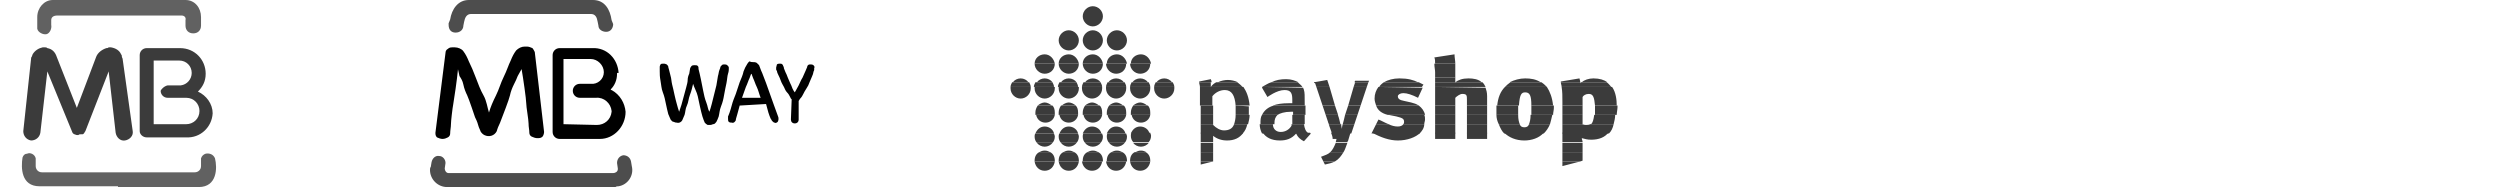
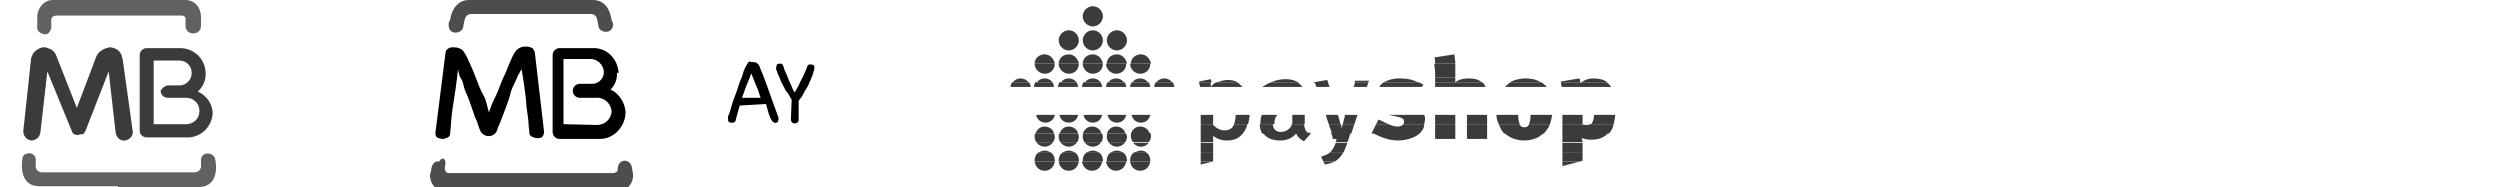
<svg xmlns="http://www.w3.org/2000/svg" version="1.1" id="Projecto_:_Big_images_Image" x="0px" y="0px" viewBox="0 0 322.1 24.1" style="enable-background:new 0 0 322.1 24.1;" xml:space="preserve">
  <style type="text/css">
	.st0{fill-rule:evenodd;clip-rule:evenodd;fill:#616161;}
	.st1{fill-rule:evenodd;clip-rule:evenodd;fill:#3B3B3B;}
	.st2{fill:#3B3B3B;}
	.st3{fill:#4D4D4D;}
</style>
  <g>
    <path class="st0" d="M7.9,0h16c1.2,0,2,1,2,2.2v1.1c0,0.6-0.4,1-1,1s-1-0.4-1-1V2.6C24,2.2,23.7,2,23.4,2h-16   C6.9,2,6.6,2.2,6.6,2.6l0,0v0.6C6.7,3.7,6.4,4.3,6,4.4S4.9,4.2,4.8,3.7V2.2C4.8,1,5.7,0,6.8,0L7.9,0L7.9,0z M15.2,24.1h10.4   c2.4,0,2.4-2.5,2.1-3.7c-0.2-0.5-0.7-0.7-1.2-0.6c-0.3,0.1-0.5,0.3-0.6,0.6v1c0,0.5-0.4,0.8-0.8,0.8H5.4c-0.5,0-0.8-0.4-0.8-0.8v-1   c-0.1-0.5-0.7-0.8-1.1-0.6C3.2,19.8,3,20,2.9,20.3c-0.2,1.3-0.2,3.7,2.2,3.7H15.2L15.2,24.1z" />
    <path class="st1" d="M21.6,11h1.7c0.8-0.1,1.4-0.8,1.4-1.6l0,0c0-0.9-0.7-1.6-1.6-1.6h-3.3v8.2h4.2c0.9,0,1.7-0.7,1.7-1.7l0,0   c0-0.9-0.7-1.7-1.7-1.7h-2.4c-0.5,0-0.9-0.4-0.9-0.9l0,0C20.7,11.6,21.1,11.1,21.6,11L21.6,11L21.6,11z M25.5,11.8   c1.1,0.5,1.9,1.6,1.9,2.8l0,0c-0.1,1.8-1.6,3.2-3.4,3.1h-5.1c-0.5,0-0.9-0.4-0.9-0.8V7.1c0-0.5,0.4-0.9,0.9-0.9h4.3   c1.9,0,3.3,1.5,3.3,3.3l0,0C26.5,10.5,26.1,11.2,25.5,11.8L25.5,11.8L25.5,11.8z" />
    <path class="st2" d="M17.1,16.9c0.1,0.6-0.4,1.1-1,1.2c-0.6,0.1-1.1-0.4-1.2-1l0,0l-0.9-7.9l-3,7.7l0,0c-0.1,0.1-0.1,0.2-0.2,0.3   l0,0c-0.1,0.1-0.1,0.1-0.2,0.1h-0.2c-0.1,0-0.2,0-0.3,0.1h-0.1c-0.1,0-0.2,0-0.4-0.1H9.6c-0.1,0-0.1-0.1-0.2-0.1l0,0   c0-0.1-0.1-0.1-0.1-0.2l0,0L6.1,9.2l-0.9,7.9c-0.1,0.6-0.6,1-1.2,1c-0.6-0.1-1-0.6-1-1.2l1-9.3l0,0c0-0.1,0-0.2,0.1-0.3   c0-0.1,0.1-0.2,0.1-0.3c0.3-0.5,0.8-0.8,1.3-0.9h0.3c0.1,0,0.2,0,0.3,0.1c0.6,0.1,1,0.5,1.2,1.1l2.6,6.6l2.5-6.6   c0.2-0.5,0.7-0.9,1.3-1.1c0.1,0,0.2,0,0.3-0.1h0.3c0.6,0.1,1.1,0.4,1.3,0.9c0.1,0.1,0.1,0.2,0.1,0.3s0.1,0.2,0.1,0.3l0,0L17.1,16.9   L17.1,16.9z" />
    <g>
-       <path class="st3" d="M57.4,21l-0.1,0.7c0,0.3,0.2,0.6,0.5,0.6H79c0.3,0,0.6-0.2,0.6-0.5v-0.1L79.5,21c0-0.5,0.3-0.9,0.8-1    c0.5,0,0.9,0.3,1,0.8l0.1,0.6c0.3,1.2-0.5,2.4-1.7,2.6c-0.1,0-0.3,0-0.4,0.1H57.6c-1.2,0-2.2-1-2.2-2.2c0-0.1,0-0.3,0.1-0.4    l0.1-0.6c0.1-0.5,0.5-0.9,1-0.8C57,20.1,57.4,20.5,57.4,21" />
+       <path class="st3" d="M57.4,21l-0.1,0.7c0,0.3,0.2,0.6,0.5,0.6H79c0.3,0,0.6-0.2,0.6-0.5v-0.1c0-0.5,0.3-0.9,0.8-1    c0.5,0,0.9,0.3,1,0.8l0.1,0.6c0.3,1.2-0.5,2.4-1.7,2.6c-0.1,0-0.3,0-0.4,0.1H57.6c-1.2,0-2.2-1-2.2-2.2c0-0.1,0-0.3,0.1-0.4    l0.1-0.6c0.1-0.5,0.5-0.9,1-0.8C57,20.1,57.4,20.5,57.4,21" />
      <path d="M76.9,16.1c1,0,1.8-0.7,1.9-1.7v-0.1c-0.1-1-1-1.8-2-1.7h-2.1c-0.5,0-0.9-0.4-0.9-0.9s0.4-0.9,0.9-0.9h1.4    c0.9,0.1,1.7-0.6,1.7-1.5s-0.8-1.7-1.7-1.7h-3.5V16L76.9,16.1L76.9,16.1L76.9,16.1z M79.5,9.5c0,0.8-0.3,1.5-0.8,2v0.1h0.1    c1.1,0.6,1.7,1.7,1.8,2.8c0,1.9-1.5,3.5-3.3,3.5h-5.2c-0.5,0-0.9-0.4-0.9-0.9l0,0V7.1c0-0.5,0.4-0.9,0.9-0.9h4.2    c1.9-0.1,3.3,1.4,3.4,3.2H79.5" />
      <path d="M63,14.5L63,14.5c0.2-0.7,0.5-1.4,0.9-2.2c0.4-0.8,0.6-1.6,1-2.4s0.6-1.5,0.9-2.1c0.2-0.5,0.4-0.9,0.7-1.3    c0.3-0.3,0.7-0.5,1.1-0.5h0.3c0.2,0,0.5,0.1,0.7,0.2c0.1,0.1,0.2,0.3,0.3,0.5L70.1,17c0,0.2-0.1,0.5-0.2,0.6    c-0.2,0.2-0.4,0.2-0.7,0.2c-0.2,0-0.5-0.1-0.7-0.2s-0.3-0.3-0.3-0.5c0-0.4-0.1-0.7-0.1-1.2c0-0.5-0.3-2.1-0.3-2.6    s-0.4-3.3-0.6-4.4l0,0l-0.5,0.9c-0.1,0.3-0.3,0.7-0.5,1.1s-0.4,0.9-0.5,1.4s-1,2.8-1,2.8c-0.1,0.2-0.2,0.6-0.4,1    c-0.2,0.4-0.3,0.8-0.3,0.8c-0.3,0.6-1,0.8-1.6,0.5c-0.2-0.1-0.4-0.3-0.5-0.5c0-0.1-0.2-0.4-0.3-0.8c-0.1-0.4-0.3-0.8-0.4-1    c0,0-0.8-2.4-1-2.8s-0.4-0.9-0.5-1.4s-0.3-0.8-0.5-1.1L59,8.9V9c-0.1,1.1-0.5,3.9-0.6,4.4s-0.3,2.2-0.3,2.6c0,0.4-0.1,0.8-0.1,1.2    c0,0.2-0.1,0.4-0.3,0.5s-0.4,0.2-0.7,0.2c-0.2,0-0.5-0.1-0.7-0.2c-0.2-0.2-0.2-0.4-0.2-0.6l1.3-10.3c0-0.2,0.1-0.4,0.3-0.5    c0.2-0.2,0.4-0.2,0.7-0.2h0.2c0.4,0,0.9,0.2,1.1,0.5c0.3,0.4,0.5,0.8,0.7,1.3c0.3,0.6,0.6,1.3,0.9,2.1s0.6,1.6,1,2.3    S62.8,13.9,63,14.5" />
      <path class="st3" d="M60.4,0h16c1.5,0,2.2,1.2,2.4,2.6L79,3.1c0,0.5-0.3,1-0.9,1c-0.5,0-1-0.3-1-0.8L77,2.8c-0.1-0.6-0.3-1-0.9-1    H60.7c-0.6,0-0.8,0.5-0.9,1l-0.1,0.5c0,0.5-0.4,0.9-1,0.9s-0.9-0.4-0.9-1V3L58,2.5C58.2,1.2,59,0,60.4,0" />
-       <path d="M89.3,10.8c-0.1,0.4-0.2,0.9-0.4,1.4s-0.2,1-0.4,1.4s-0.2,0.9-0.3,1.2c-0.1,0.2-0.2,0.5-0.3,0.7c-0.1,0.2-0.4,0.4-0.7,0.3    c-0.1,0-0.2,0-0.4-0.1c-0.2,0-0.3-0.2-0.4-0.3c-0.1-0.2-0.2-0.5-0.3-0.7c-0.1-0.4-0.2-0.8-0.3-1.3s-0.2-1-0.4-1.5s-0.2-1-0.3-1.5    S85,9.5,85,9.2V8.6c0-0.1,0.1-0.3,0.1-0.3c0.1-0.1,0.2-0.1,0.4-0.1c0.1,0,0.2,0,0.4,0.1c0.1,0.1,0.2,0.2,0.2,0.3    c0,0,0,0.1,0.1,0.4s0.1,0.5,0.2,0.8s0.1,0.7,0.2,1.1s0.2,0.8,0.3,1.3s0.2,0.8,0.3,1.2s0.2,0.7,0.3,1l0.3-0.9    c0.1-0.4,0.2-0.7,0.3-1.1s0.2-0.7,0.3-1.1s0.2-0.7,0.2-1s0.1-0.6,0.2-0.8l0.1-0.6c0-0.1,0.1-0.3,0.2-0.4s0.3-0.1,0.4-0.1    c0.2,0,0.3,0,0.4,0.1S90,8.7,90,8.9c0.1,0.4,0.2,0.8,0.3,1.3s0.2,1,0.3,1.5s0.2,1,0.4,1.5s0.2,0.9,0.4,1.2c0.1-0.3,0.2-0.6,0.3-1    s0.2-0.8,0.3-1.2s0.2-0.8,0.3-1.2l0.2-1.2c0.1-0.3,0.1-0.6,0.2-0.8s0.1-0.3,0.1-0.3c0-0.1,0.1-0.2,0.2-0.3s0.2-0.1,0.3-0.1    s0.3,0,0.4,0.1s0.2,0.2,0.2,0.3v0.2c0,0.1,0,0.3-0.1,0.6s-0.1,0.7-0.2,1.2s-0.2,0.9-0.3,1.5s-0.2,1-0.4,1.5s-0.2,0.9-0.3,1.3    c-0.1,0.3-0.2,0.5-0.3,0.7c-0.1,0.1-0.2,0.3-0.4,0.3c-0.1,0-0.2,0.1-0.4,0.1h-0.3c-0.1,0-0.1-0.1-0.2-0.1l-0.2-0.2    c-0.1-0.2-0.2-0.5-0.3-0.8c-0.1-0.4-0.2-0.7-0.3-1.2s-0.2-0.9-0.3-1.4S89.4,11.2,89.3,10.8" />
      <path d="M95.3,13.6c-0.1,0.4-0.2,0.7-0.3,1.1s-0.2,0.6-0.2,0.8c-0.1,0.2-0.3,0.4-0.5,0.3c-0.1,0-0.3,0-0.4-0.1s-0.1-0.2-0.1-0.4    V15c0,0,0.1-0.2,0.2-0.5s0.2-0.6,0.3-1s0.3-0.9,0.5-1.4l0.5-1.5c0.2-0.5,0.4-0.9,0.5-1.4c0.1-0.3,0.3-0.7,0.5-1    c0.1-0.1,0.1-0.2,0.3-0.3C96.7,8,96.9,8,97,8c0.2,0,0.3,0,0.5,0.1c0.1,0.1,0.2,0.2,0.3,0.3c0.1,0.2,0.2,0.6,0.4,1l0.5,1.3    c0.2,0.5,0.3,0.9,0.5,1.4s0.3,0.9,0.5,1.4l0.4,1.1c0.1,0.3,0.2,0.5,0.2,0.6v0.2c0,0.1-0.1,0.3-0.1,0.3c-0.1,0.1-0.3,0.2-0.4,0.1    c-0.1,0-0.2-0.1-0.3-0.2c-0.1-0.1-0.1-0.2-0.2-0.3c-0.1-0.2-0.2-0.5-0.3-0.8l-0.3-1.1L95.3,13.6L95.3,13.6z M98,12.6    c-0.2-0.5-0.3-1-0.5-1.4s-0.3-0.8-0.5-1.2c0-0.1-0.1-0.2-0.1-0.3s-0.1-0.2-0.1-0.2c0,0.1-0.1,0.1-0.1,0.2s-0.1,0.2-0.1,0.3    c-0.2,0.4-0.3,0.8-0.5,1.2l-0.5,1.4H98L98,12.6z" />
      <path d="M102,12.8l-0.1-0.1l-0.1-0.2c-0.1-0.2-0.2-0.4-0.4-0.6s-0.3-0.5-0.4-0.7s-0.3-0.5-0.4-0.8s-0.2-0.5-0.3-0.7    s-0.2-0.4-0.2-0.6C100,9.1,100,9,100,8.9V8.7c0-0.1,0.1-0.3,0.1-0.4c0.1-0.1,0.3-0.1,0.4-0.1s0.2,0,0.3,0.1    c0.1,0.1,0.1,0.2,0.1,0.2s0.1,0.1,0.1,0.3l0.2,0.5c0.1,0.2,0.2,0.4,0.3,0.7c0.1,0.2,0.2,0.5,0.3,0.7s0.2,0.4,0.3,0.7    c0.1,0.2,0.2,0.4,0.3,0.5c0.1-0.2,0.3-0.5,0.5-0.9s0.3-0.7,0.5-1l0.4-0.9c0.1-0.3,0.2-0.4,0.2-0.5s0.1-0.2,0.1-0.2    c0.1-0.1,0.2-0.1,0.3-0.1s0.3,0,0.4,0.1s0.2,0.2,0.1,0.4V9c0,0.1-0.1,0.2-0.1,0.3s-0.1,0.4-0.2,0.6l-0.3,0.7    c-0.1,0.3-0.2,0.5-0.4,0.8s-0.3,0.5-0.4,0.7s-0.2,0.4-0.4,0.6c-0.1,0.1-0.1,0.2-0.2,0.3v2.4c0,0.3-0.2,0.5-0.5,0.5    s-0.5-0.2-0.5-0.5l0,0L102,12.8L102,12.8L102,12.8z" />
    </g>
    <g id="g10">
      <g id="g12">
        <path id="path14" class="st1" d="M135.9,20.8c-0.1,0.7-0.6,1.2-1.3,1.2s-1.2-0.5-1.3-1.2H135.9z M139,20.8     c-0.1,0.7-0.6,1.2-1.3,1.2s-1.2-0.5-1.3-1.2H139z M142,20.8c-0.1,0.7-0.6,1.2-1.3,1.2s-1.2-0.5-1.3-1.2H142z M145.1,20.8     c-0.1,0.7-0.6,1.2-1.3,1.2s-1.2-0.5-1.3-1.2H145.1z M148.2,20.8c-0.1,0.7-0.6,1.2-1.3,1.2s-1.2-0.5-1.3-1.2H148.2z M154.7,20.8     v0.4l1.6-0.4v0H154.7z M170.5,20.8l0.2,0.4c0.5-0.1,0.9-0.2,1.3-0.4H170.5L170.5,20.8z M201.3,20.8v0.6l2.3-0.6H201.3z" />
        <path id="path16" class="st1" d="M135.3,19.6c0.4,0.2,0.6,0.6,0.6,1.1v0.1h-2.6v-0.1c0-0.5,0.2-0.9,0.6-1.1H135.3L135.3,19.6z      M138.4,19.6c0.4,0.2,0.6,0.6,0.6,1.1v0.1h-2.6v-0.1c0-0.5,0.2-0.9,0.6-1.1H138.4L138.4,19.6z M141.5,19.6     c0.4,0.2,0.6,0.6,0.6,1.1v0.1h-2.6v-0.1c0-0.5,0.2-0.9,0.6-1.1H141.5L141.5,19.6z M144.6,19.6c0.4,0.2,0.6,0.6,0.6,1.1v0.1h-2.6     v-0.1c0-0.5,0.2-0.9,0.6-1.1H144.6L144.6,19.6z M147.6,19.6c0.4,0.2,0.6,0.6,0.6,1.1v0.1h-2.6v-0.1c0-0.5,0.2-0.9,0.6-1.1H147.6     L147.6,19.6z M154.7,19.6v1.2h1.6v-1.2H154.7z M171.4,19.6c-0.3,0.3-0.7,0.4-1.2,0.6l0.3,0.6h1.5c0.5-0.3,0.8-0.7,1.1-1.2     L171.4,19.6L171.4,19.6z M201.3,19.6v1.2h2.3l0.3-0.1v-1.1H201.3" />
        <path id="path18" class="st1" d="M135.6,18.4c-0.2,0.3-0.6,0.5-1,0.5s-0.8-0.2-1-0.5H135.6L135.6,18.4z M138.7,18.4     c-0.2,0.3-0.6,0.5-1,0.5s-0.8-0.2-1-0.5H138.7L138.7,18.4z M141.8,18.4c-0.2,0.3-0.6,0.5-1,0.5s-0.8-0.2-1-0.5H141.8L141.8,18.4z      M144.9,18.4c-0.2,0.3-0.6,0.5-1,0.5s-0.8-0.2-1-0.5H144.9L144.9,18.4z M148,18.4c-0.2,0.3-0.6,0.5-1,0.5s-0.8-0.2-1-0.5H148     L148,18.4z M154.7,18.4v1.2h1.6v-1.2H154.7z M172.1,18.4c-0.2,0.5-0.4,0.9-0.7,1.2h1.7c0.2-0.3,0.3-0.7,0.5-1.2H172.1L172.1,18.4     z M201.3,18.4v1.2h2.6v-0.5c0-0.3,0-0.5,0-0.7L201.3,18.4L201.3,18.4z M133.9,19.6c0.2-0.1,0.4-0.2,0.7-0.2s0.5,0.1,0.7,0.2     H133.9L133.9,19.6z M137,19.6c0.2-0.1,0.4-0.2,0.7-0.2s0.5,0.1,0.7,0.2H137L137,19.6z M140.1,19.6c0.2-0.1,0.4-0.2,0.7-0.2     s0.5,0.1,0.7,0.2H140.1L140.1,19.6z M143.2,19.6c0.2-0.1,0.4-0.2,0.7-0.2s0.5,0.1,0.7,0.2H143.2L143.2,19.6z M146.3,19.6     c0.2-0.1,0.4-0.2,0.7-0.2s0.5,0.1,0.7,0.2H146.3" />
        <path id="path20" class="st1" d="M135.8,17.2c0,0.1,0.1,0.2,0.1,0.4c0,0.3-0.1,0.6-0.3,0.8h-2c-0.2-0.2-0.3-0.5-0.3-0.8     c0-0.1,0-0.3,0.1-0.4L135.8,17.2L135.8,17.2z M138.9,17.2c0,0.1,0.1,0.2,0.1,0.4c0,0.3-0.1,0.6-0.3,0.8h-2     c-0.2-0.2-0.3-0.5-0.3-0.8c0-0.1,0-0.3,0.1-0.4L138.9,17.2L138.9,17.2z M142,17.2c0,0.1,0.1,0.2,0.1,0.4c0,0.3-0.1,0.6-0.3,0.8     h-2c-0.2-0.2-0.3-0.5-0.3-0.8c0-0.1,0-0.3,0.1-0.4L142,17.2L142,17.2z M145.1,17.2c0,0.1,0.1,0.2,0.1,0.4c0,0.3-0.1,0.6-0.3,0.8     h-2c-0.2-0.2-0.3-0.5-0.3-0.8c0-0.1,0-0.3,0.1-0.4L145.1,17.2L145.1,17.2z M148.2,17.1c0,0.1,0.1,0.2,0.1,0.4     c0,0.3-0.1,0.6-0.3,0.8h-2c-0.2-0.2-0.3-0.5-0.3-0.8c0-0.1,0-0.3,0.1-0.4L148.2,17.1L148.2,17.1z M154.7,17.1v1.2h1.6v-0.1     c0-0.4,0-0.7,0-0.7c0.5,0.4,1.1,0.6,1.8,0.6c0.9,0,1.6-0.3,2.1-1L154.7,17.1L154.7,17.1z M162.7,17.1c0.4,0.6,1.1,1,2.2,1     c0.8,0,1.5-0.2,2.1-0.9c0.2,0.5,0.6,0.8,1,1l0.9-1c0,0-0.1,0-0.1-0.1L162.7,17.1L162.7,17.1z M171.5,17.1     c0.1,0.3,0.2,0.5,0.2,0.8h0.5c0,0.1-0.1,0.3-0.1,0.4h1.5c0-0.1,0.1-0.1,0.1-0.2l0.3-1L171.5,17.1L171.5,17.1z M176.8,17.1     L176.8,17.1c1.1,0.6,2.2,1,3.3,1c1.2,0,2.3-0.4,2.9-1H176.8L176.8,17.1z M184.9,17.1v0.8h2.6v-0.8H184.9z M189,17.1v0.8h2.6v-0.8     H189z M193.8,17.1c0.6,0.6,1.5,1,2.6,1c0.9,0,1.9-0.3,2.5-1H193.8z M201.3,17.1v1.2h2.6c0-0.2-0.1-0.3-0.1-0.5     c0.4,0.1,0.7,0.2,1.2,0.2c1,0,1.8-0.3,2.3-1L201.3,17.1" />
        <path id="path22" class="st1" d="M154.7,16v1.2h5.4c0.3-0.3,0.5-0.7,0.6-1.2H159c-0.2,0.6-0.7,0.8-1.3,0.8c-0.5,0-1-0.3-1.4-0.7     V16H154.7L154.7,16z M162.3,16c0,0.4,0.1,0.8,0.3,1.2h6c-0.4-0.3-0.5-0.6-0.6-1.2h-1.6v0.2c-0.3,0.5-0.8,0.8-1.4,0.8     c-0.6,0-1-0.4-1-1L162.3,16L162.3,16z M171.2,16c0.1,0.4,0.3,0.8,0.4,1.2h2.5l0.4-1.2H173c-0.1,0.3-0.1,0.5-0.1,0.6     c0,0-0.1-0.3-0.1-0.6H171.2L171.2,16z M177.3,16l-0.6,1.2h6.2c0.3-0.3,0.6-0.7,0.6-1.2h-2.7c-0.1,0.2-0.4,0.3-0.7,0.3     c-0.4,0-0.8-0.1-1.2-0.3H177.3L177.3,16z M184.9,16v1.2h2.6V16H184.9z M189,16v1.2h2.6V16H189z M193.1,16     c0.2,0.5,0.4,0.9,0.7,1.2h5.1c0.3-0.3,0.6-0.7,0.8-1.2H197c-0.1,0.3-0.3,0.4-0.6,0.4c-0.3,0-0.5-0.1-0.6-0.4H193.1z M201.3,16     v1.2h6c0.3-0.3,0.5-0.7,0.6-1.2h-3c-0.2,0.1-0.4,0.1-0.6,0.1c-0.2,0-0.4-0.1-0.5-0.1H201.3L201.3,16z M133.4,17.2     c0.2-0.5,0.6-0.9,1.2-0.9s1.1,0.4,1.2,0.9H133.4L133.4,17.2z M136.5,17.2c0.2-0.5,0.6-0.9,1.2-0.9s1.1,0.4,1.2,0.9H136.5     L136.5,17.2z M139.5,17.2c0.2-0.5,0.6-0.9,1.2-0.9s1.1,0.4,1.2,0.9H139.5L139.5,17.2z M142.6,17.2c0.2-0.5,0.6-0.9,1.2-0.9     s1.1,0.4,1.2,0.9H142.6L142.6,17.2z M145.7,17.2c0.2-0.5,0.6-0.9,1.2-0.9s1.1,0.4,1.2,0.9H145.7" />
        <path id="path24" class="st1" d="M135.9,14.8c-0.1,0.6-0.6,1-1.2,1s-1.1-0.4-1.2-1H135.9z M138.9,14.8c-0.1,0.6-0.6,1-1.2,1     s-1.1-0.4-1.2-1H138.9z M142,14.8c-0.1,0.6-0.6,1-1.2,1s-1.1-0.4-1.2-1H142z M145.1,14.8c-0.1,0.6-0.6,1-1.2,1s-1.1-0.4-1.2-1     H145.1z M148.2,14.8c-0.1,0.6-0.6,1-1.2,1s-1.1-0.4-1.2-1H148.2z M154.7,14.8V16h1.6v-1.2C156.3,14.8,154.7,14.8,154.7,14.8z      M159.2,14.8c0,0.5-0.1,0.9-0.2,1.2h1.8c0.1-0.4,0.2-0.8,0.2-1.2L159.2,14.8L159.2,14.8z M162.6,14.8c-0.2,0.3-0.2,0.7-0.2,1.1     V16h1.8v-0.1c0-0.5,0.1-0.8,0.4-1.1L162.6,14.8L162.6,14.8z M166.5,14.8l0,1.2h1.6c0-0.1,0-0.3,0-0.5v-0.7L166.5,14.8L166.5,14.8     z M170.8,14.8l0.3,0.9c0,0.1,0.1,0.2,0.1,0.3h1.5c-0.1-0.4-0.2-0.9-0.3-1.1l0-0.1L170.8,14.8L170.8,14.8z M173.3,14.8     c-0.1,0.4-0.2,0.9-0.3,1.2h1.5l0.4-1.2C174.9,14.8,173.3,14.8,173.3,14.8z M178.8,14.8c0,0,0.1,0,0.1,0l1,0.2     c0.8,0.2,1,0.3,1,0.7c0,0.1,0,0.2-0.1,0.3h2.7c0-0.2,0.1-0.4,0.1-0.6c0-0.2,0-0.4-0.1-0.6L178.8,14.8L178.8,14.8z M184.9,14.8V16     h2.6v-1.2C187.5,14.8,184.9,14.8,184.9,14.8z M189,14.8V16h2.6v-1.2C191.6,14.8,189,14.8,189,14.8z M192.8,14.8     c0,0.4,0.1,0.8,0.3,1.2h2.7c-0.1-0.3-0.2-0.6-0.2-1.2C195.6,14.8,192.8,14.8,192.8,14.8z M197.2,14.8c0,0.6-0.1,0.9-0.2,1.2h2.7     c0.1-0.4,0.2-0.7,0.3-1.2L197.2,14.8L197.2,14.8z M201.3,14.8V16h2.6c0,0,0,0,0-0.1v-1.1L201.3,14.8L201.3,14.8z M205.4,14.8     c-0.1,0.7-0.2,1-0.4,1.2h2.9c0.1-0.4,0.2-0.8,0.2-1.2L205.4,14.8L205.4,14.8z M178.9,16c-0.5-0.2-1-0.5-1.3-0.6l-0.3,0.6H178.9" />
-         <path id="path26" class="st1" d="M135.6,13.6c0.2,0.2,0.3,0.5,0.3,0.9c0,0.1,0,0.2,0,0.3h-2.5c0-0.1,0-0.2,0-0.3     c0-0.3,0.1-0.6,0.3-0.9H135.6z M138.6,13.6c0.2,0.2,0.3,0.5,0.3,0.9c0,0.1,0,0.2,0,0.3h-2.5c0-0.1,0-0.2,0-0.3     c0-0.3,0.1-0.6,0.3-0.9H138.6z M141.7,13.6c0.2,0.2,0.3,0.5,0.3,0.9c0,0.1,0,0.2,0,0.3h-2.5c0-0.1,0-0.2,0-0.3     c0-0.3,0.1-0.6,0.3-0.9H141.7z M144.8,13.6c0.2,0.2,0.3,0.5,0.3,0.9c0,0.1,0,0.2,0,0.3h-2.5c0-0.1,0-0.2,0-0.3     c0-0.3,0.1-0.6,0.3-0.9H144.8z M147.9,13.6c0.2,0.2,0.3,0.5,0.3,0.9c0,0.1,0,0.2,0,0.3h-2.5c0-0.1,0-0.2,0-0.3     c0-0.3,0.1-0.6,0.3-0.9H147.9z M154.7,13.6v1.2h1.6v-1.2C156.3,13.6,154.7,13.6,154.7,13.6z M159.2,13.6c0,0.2,0,0.4,0,0.6     c0,0.2,0,0.4,0,0.6h1.7c0-0.2,0-0.5,0-0.7c0-0.2,0-0.3,0-0.4L159.2,13.6L159.2,13.6z M164.1,13.6c-0.7,0.2-1.2,0.6-1.5,1.2h2     c0.3-0.2,0.9-0.4,1.7-0.4c0.1,0,0.3,0,0.3,0v0.4h1.6v-1.2L164.1,13.6L164.1,13.6L164.1,13.6z M170.4,13.6l0.4,1.2h1.6l-0.4-1.2     L170.4,13.6L170.4,13.6z M173.7,13.6l-0.3,0.9c0,0.1-0.1,0.2-0.1,0.3h1.6l0.4-1.2L173.7,13.6L173.7,13.6z M177.3,13.6     c0.2,0.6,0.7,1,1.5,1.2h4.8c-0.1-0.5-0.4-0.9-0.8-1.2L177.3,13.6L177.3,13.6z M184.9,13.6v1.2h2.6v-1.2     C187.5,13.6,184.9,13.6,184.9,13.6z M189,13.6v1.2h2.6v-1.2C191.6,13.6,189,13.6,189,13.6z M192.8,13.6c0,0.2,0,0.4,0,0.6     c0,0.2,0,0.4,0,0.6h2.8c0-0.2,0-0.4,0-0.6c0-0.2,0-0.4,0-0.6L192.8,13.6L192.8,13.6z M197.3,13.6v0.3c0,0.4,0,0.6,0,0.9h2.8     c0-0.3,0.1-0.6,0.1-0.9c0-0.1,0-0.2,0-0.3L197.3,13.6L197.3,13.6z M201.3,13.6v1.2h2.6v-1.2C203.9,13.6,201.3,13.6,201.3,13.6z      M205.5,13.6V14c0,0.3,0,0.6,0,0.8h2.8c0-0.3,0.1-0.7,0.1-1v-0.2H205.5" />
-         <path id="path28" class="st1" d="M132.8,11.2c0,0.1,0,0.1,0,0.2c0,0.7-0.6,1.3-1.3,1.3s-1.3-0.6-1.3-1.3c0-0.1,0-0.1,0-0.2H132.8     z M135.9,11.2c0,0.1,0,0.1,0,0.2c0,0.7-0.6,1.3-1.3,1.3s-1.3-0.6-1.3-1.3c0-0.1,0-0.1,0-0.2H135.9z M139,11.2c0,0.1,0,0.1,0,0.2     c0,0.7-0.6,1.3-1.3,1.3s-1.3-0.6-1.3-1.3c0-0.1,0-0.1,0-0.2H139z M142,11.2c0,0.1,0,0.1,0,0.2c0,0.7-0.6,1.3-1.3,1.3     s-1.3-0.6-1.3-1.3c0-0.1,0-0.1,0-0.2H142z M145.1,11.2c0,0.1,0,0.1,0,0.2c0,0.7-0.6,1.3-1.3,1.3s-1.3-0.6-1.3-1.3     c0-0.1,0-0.1,0-0.2H145.1z M148.2,11.2c0,0.1,0,0.1,0,0.2c0,0.7-0.6,1.3-1.3,1.3s-1.3-0.6-1.3-1.3c0-0.1,0-0.1,0-0.2H148.2z      M151.3,11.2c0,0.1,0,0.1,0,0.2c0,0.7-0.6,1.3-1.3,1.3s-1.3-0.6-1.3-1.3c0-0.1,0-0.1,0-0.2H151.3z M154.6,11.2c0,0.3,0,0.6,0,1.2     v1.2h1.6v-1.2c0.4-0.5,1-0.8,1.6-0.8c0.9,0,1.3,0.7,1.4,2h1.8c-0.1-1.1-0.4-1.8-0.8-2.4L154.6,11.2L154.6,11.2z M162.7,11.2     c0,0-0.1,0-0.1,0.1l0.7,1.2c0,0,1.2-0.9,2.2-0.9c0.9,0,1,0.5,1,1.3v0.4h-0.5c-0.8,0-1.5,0.1-2,0.3h4.1v-0.2c0-1.1,0-1.5-0.1-1.8     c0-0.1-0.1-0.2-0.1-0.3L162.7,11.2L162.7,11.2z M169.6,11.2l0.8,2.4h1.6l-0.7-2.4H169.6z M174.4,11.2l-0.7,2.4h1.6l0.8-2.4H174.4     L174.4,11.2z M177.6,11.2c-0.3,0.4-0.5,0.9-0.5,1.5c0,0.3,0.1,0.6,0.2,0.9h5.5c-0.3-0.2-0.6-0.3-1-0.4l-0.9-0.2     c-0.6-0.1-0.8-0.3-0.8-0.6c0-0.2,0.3-0.4,0.7-0.4c0.5,0,1.1,0.2,1.9,0.6l0.6-1.3L177.6,11.2L177.6,11.2z M184.9,11.2v2.4h2.6v-1     c0.2-0.2,0.6-0.5,0.9-0.5c0.6,0,0.6,0.2,0.6,0.8v0.7h2.6v-1.2c0-0.5-0.1-0.8-0.2-1.1L184.9,11.2L184.9,11.2z M193.9,11.2     c-0.6,0.6-0.9,1.4-1,2.4h2.8c0.1-1.4,0.3-1.7,0.8-1.7c0.6,0,0.8,0.4,0.8,1.7h2.8c-0.1-1-0.4-1.8-0.8-2.4H193.9L193.9,11.2z      M201.2,11.2c0.1,0.6,0.1,1.2,0.1,1.9v0.5h2.6v-1.1c0.1-0.2,0.4-0.4,0.8-0.4c0.6,0,0.7,0.5,0.8,1.5h2.8c0-0.7-0.1-1.7-0.6-2.4     H201.2L201.2,11.2z M133.7,13.6c0.2-0.2,0.6-0.4,0.9-0.4s0.7,0.2,0.9,0.4H133.7z M136.8,13.6c0.2-0.2,0.6-0.4,0.9-0.4     s0.7,0.2,0.9,0.4H136.8z M139.8,13.6c0.2-0.2,0.6-0.4,0.9-0.4s0.7,0.2,0.9,0.4H139.8z M142.9,13.6c0.2-0.2,0.6-0.4,0.9-0.4     s0.7,0.2,0.9,0.4H142.9z M146,13.6c0.2-0.2,0.6-0.4,0.9-0.4s0.7,0.2,0.9,0.4H146" />
        <path id="path30" class="st1" d="M132.6,10.6c0.1,0.2,0.2,0.4,0.2,0.6h-2.6c0-0.2,0.1-0.4,0.2-0.6H132.6L132.6,10.6z M135.6,10.6     c0.1,0.2,0.2,0.4,0.2,0.6h-2.6c0-0.2,0.1-0.4,0.2-0.6H135.6L135.6,10.6z M138.7,10.6c0.1,0.2,0.2,0.4,0.2,0.6h-2.6     c0-0.2,0.1-0.4,0.2-0.6H138.7L138.7,10.6z M141.8,10.6c0.1,0.2,0.2,0.4,0.2,0.6h-2.6c0-0.2,0.1-0.4,0.2-0.6H141.8L141.8,10.6z      M144.9,10.6c0.1,0.2,0.2,0.4,0.2,0.6h-2.6c0-0.2,0.1-0.4,0.2-0.6H144.9L144.9,10.6z M148,10.6c0.1,0.2,0.2,0.4,0.2,0.6h-2.6     c0-0.2,0.1-0.4,0.2-0.6H148L148,10.6z M151.1,10.6c0.1,0.2,0.2,0.4,0.2,0.6h-2.6c0-0.2,0.1-0.4,0.2-0.6H151.1L151.1,10.6z      M154.5,10.6c0,0.2,0.1,0.4,0.1,0.6h5.5c-0.2-0.2-0.4-0.4-0.7-0.6h-2.7c-0.2,0.1-0.5,0.3-0.7,0.6c0-0.2,0-0.4,0-0.6H154.5z      M163.8,10.6c-0.4,0.1-0.8,0.4-1.2,0.6h5.2c-0.1-0.2-0.4-0.4-0.6-0.6H163.8z M169.4,10.6l0.2,0.6h1.7l-0.2-0.6H169.4z      M174.6,10.6l-0.2,0.6h1.7l0.2-0.6H174.6L174.6,10.6z M178.3,10.6c-0.3,0.2-0.5,0.4-0.6,0.6h5.5l0.2-0.3     c-0.2-0.1-0.4-0.2-0.6-0.3H178.3z M184.9,10.6v0.6h6.5c-0.1-0.2-0.2-0.4-0.4-0.6h-3.4c0,0-0.1,0-0.1,0.1v-0.1H184.9z M194.6,10.6     c-0.3,0.2-0.5,0.4-0.7,0.6h5.4c-0.2-0.2-0.4-0.4-0.7-0.6H194.6z M201.1,10.6c0,0.2,0.1,0.4,0.1,0.6h6.4c-0.2-0.2-0.3-0.4-0.6-0.6     h-3.3c-0.1,0.1-0.1,0.1-0.1,0.2c0-0.1,0-0.1,0-0.2H201.1" />
        <path id="path32" class="st1" d="M184.9,10v0.6h2.6c0-0.1,0-0.3,0-0.6v0H184.9z M130.5,10.6c0.2-0.3,0.6-0.5,1-0.5s0.8,0.2,1,0.5     C132.5,10.6,130.5,10.6,130.5,10.6z M133.6,10.6c0.2-0.3,0.6-0.5,1-0.5s0.8,0.2,1,0.5C135.6,10.6,133.6,10.6,133.6,10.6z      M136.7,10.6c0.2-0.3,0.6-0.5,1-0.5s0.8,0.2,1,0.5C138.7,10.6,136.7,10.6,136.7,10.6z M139.8,10.6c0.2-0.3,0.6-0.5,1-0.5     s0.8,0.2,1,0.5C141.8,10.6,139.8,10.6,139.8,10.6z M142.8,10.6c0.2-0.3,0.6-0.5,1-0.5s0.8,0.2,1,0.5     C144.9,10.6,142.8,10.6,142.8,10.6z M145.9,10.6c0.2-0.3,0.6-0.5,1-0.5s0.8,0.2,1,0.5C148,10.6,145.9,10.6,145.9,10.6z M149,10.6     c0.2-0.3,0.6-0.5,1-0.5s0.8,0.2,1,0.5C151.1,10.6,149,10.6,149,10.6z M156.1,10.6c0-0.1,0-0.2-0.1-0.4l-1.5,0.3c0,0,0,0.1,0,0.1     L156.1,10.6L156.1,10.6z M159.5,10.6c-0.4-0.2-0.9-0.3-1.3-0.3s-0.9,0.1-1.3,0.3H159.5z M167.3,10.6c-0.4-0.2-0.9-0.4-1.6-0.4     c-0.7,0-1.3,0.1-1.9,0.4H167.3z M171.1,10.6l-0.1-0.3l-1.7,0.3v0.1H171.1z M176.3,10.6l0.1-0.2h-1.8l-0.1,0.2H176.3L176.3,10.6z      M182.7,10.6c-0.6-0.3-1.3-0.5-2.4-0.5c-0.8,0-1.5,0.2-2,0.5C178.3,10.6,182.7,10.6,182.7,10.6z M190.9,10.6     c-0.4-0.4-1.1-0.5-1.7-0.5c-0.8,0-1.3,0.2-1.7,0.5L190.9,10.6L190.9,10.6z M198.5,10.6c-0.6-0.4-1.3-0.5-2-0.5s-1.4,0.2-2,0.5     C194.6,10.6,198.5,10.6,198.5,10.6z M203.6,10.6c0-0.2-0.1-0.4-0.1-0.5l-2.4,0.4c0,0,0,0.1,0,0.1H203.6z M207.1,10.6     c-0.4-0.3-1-0.5-1.8-0.5c-0.6,0-1.2,0.2-1.5,0.5L207.1,10.6" />
        <path id="path34" class="st1" d="M135.9,8.2L135.9,8.2c0,0.8-0.6,1.3-1.3,1.3s-1.3-0.6-1.3-1.3V8.2H135.9L135.9,8.2z M139,8.2     L139,8.2c0,0.8-0.6,1.3-1.3,1.3s-1.3-0.6-1.3-1.3V8.2H139L139,8.2z M142.1,8.2L142.1,8.2c0,0.8-0.6,1.3-1.3,1.3s-1.3-0.6-1.3-1.3     V8.2H142.1L142.1,8.2z M145.1,8.2L145.1,8.2c0,0.8-0.6,1.3-1.3,1.3s-1.3-0.6-1.3-1.3V8.2H145.1L145.1,8.2z M148.2,8.2L148.2,8.2     c0,0.8-0.6,1.3-1.3,1.3s-1.3-0.6-1.3-1.3V8.2H148.2L148.2,8.2z M184.8,8.2c0,0.4,0.1,0.8,0.1,1.1V10h2.6V8.8c0-0.2,0-0.4,0-0.6     H184.8" />
        <path id="path36" class="st1" d="M133.3,8.2c0-0.7,0.6-1.2,1.3-1.2s1.2,0.6,1.3,1.2H133.3L133.3,8.2z M136.4,8.2     c0-0.7,0.6-1.2,1.3-1.2s1.2,0.6,1.3,1.2H136.4L136.4,8.2z M139.5,8.2c0-0.7,0.6-1.2,1.3-1.2s1.2,0.6,1.3,1.2H139.5L139.5,8.2z      M142.6,8.2c0-0.7,0.6-1.2,1.3-1.2s1.2,0.6,1.3,1.2H142.6L142.6,8.2z M145.7,8.2c0-0.7,0.6-1.2,1.3-1.2s1.2,0.6,1.3,1.2H145.7     L145.7,8.2z M187.5,8.2c0-0.4-0.1-0.8-0.1-1.2l-2.6,0.4c0.1,0.2,0.1,0.5,0.1,0.8H187.5L187.5,8.2z M142.6,5.2     c0-0.7,0.6-1.3,1.3-1.3s1.3,0.6,1.3,1.3s-0.6,1.3-1.3,1.3C143.2,6.5,142.6,5.9,142.6,5.2z M139.5,5.2c0-0.7,0.6-1.3,1.3-1.3     s1.3,0.6,1.3,1.3s-0.6,1.3-1.3,1.3C140.1,6.5,139.5,5.9,139.5,5.2L139.5,5.2z M136.4,5.2c0-0.7,0.6-1.3,1.3-1.3s1.3,0.6,1.3,1.3     s-0.6,1.3-1.3,1.3C137,6.5,136.4,5.9,136.4,5.2z M139.5,2.1c0-0.7,0.6-1.3,1.3-1.3s1.3,0.6,1.3,1.3s-0.6,1.3-1.3,1.3     C140.1,3.4,139.5,2.8,139.5,2.1" />
      </g>
    </g>
  </g>
</svg>